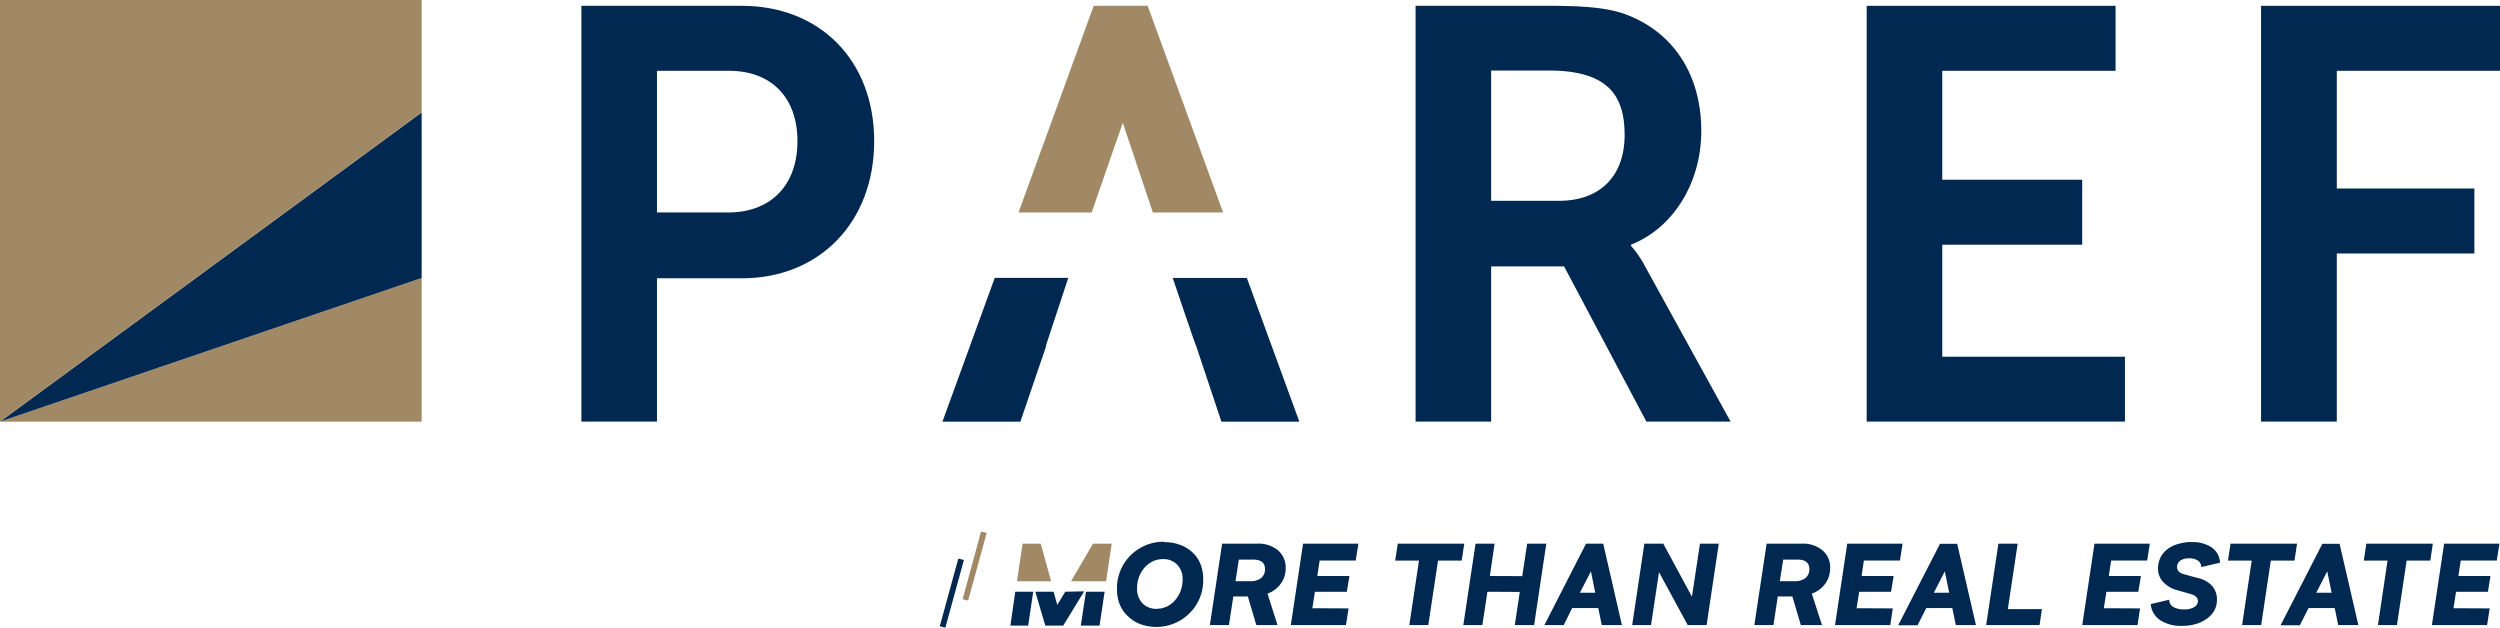
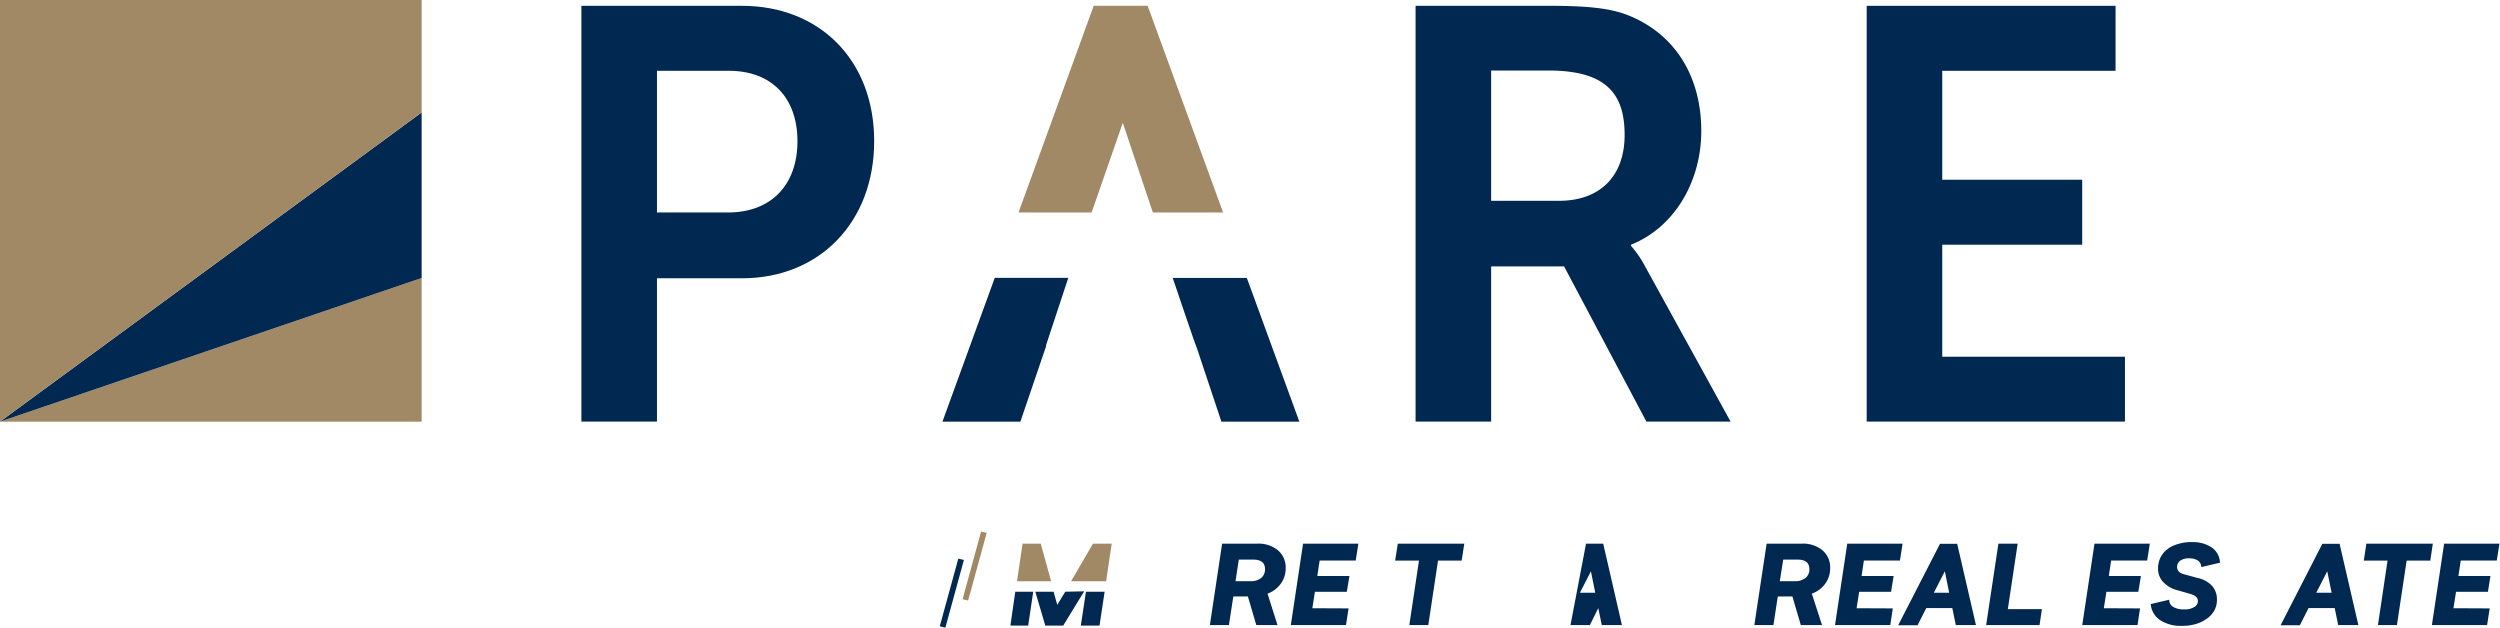
<svg xmlns="http://www.w3.org/2000/svg" id="Calque_1" data-name="Calque 1" viewBox="0 0 455.54 114.37">
  <defs>
    <style>.cls-1{fill:#a08964;}.cls-2{fill:#002850;}</style>
  </defs>
  <title>logo-baseline</title>
  <polygon class="cls-1" points="76.83 50.65 76.83 76.83 0 76.83 76.83 50.65" />
  <polygon class="cls-2" points="76.83 50.65 76.83 20.49 0 76.83 76.83 50.65" />
  <polygon class="cls-1" points="76.83 0 0 0 0 76.83 0.01 76.81 0 76.83 76.83 20.48 76.83 0 76.82 0 76.83 0" />
  <path class="cls-2" d="M105.94,1.06h29.24c14.19,0,24.11,9.92,24.11,24.65s-9.92,25-24.11,25H119.71V76.82H105.94Zm26.68,37.66c8,0,12.69-5.12,12.69-13S140.62,12.9,132.83,12.9H119.71V38.72Z" />
  <path class="cls-2" d="M257.94,1.06h24.43c8.22,0,12,.64,15.26,2.13C305.21,6.61,310,13.86,310,23.89c0,9.07-4.8,17.5-12.8,20.7v.22a18.7,18.7,0,0,1,2.56,3.73l15.58,28.28H300L285,48.54H271.71V76.82H257.94Zm26.14,35.53c7.36,0,11.95-4.37,11.95-12,0-7.26-3.09-11.74-13.87-11.74H271.71V36.59Z" />
  <path class="cls-2" d="M340.14,1.06h45.35V12.9H353.91V32.75h25.5V44.59h-25.5V65H387.2V76.82H340.14Z" />
-   <path class="cls-2" d="M412,1.06h43.54V12.9H425.8V34.35h25.07V46.19H425.8V76.82H412Z" />
  <polyline class="cls-2" points="190.62 62.86 194.66 50.63 181.26 50.63 171.73 76.83 185.93 76.83 190.59 63.16" />
  <path class="cls-2" d="M218,63.16l4.56,13.67h14.2l-9.57-26.19h-13.5S217.85,63,218,63.16" />
  <polygon class="cls-1" points="199.29 1.06 185.59 38.72 198.91 38.72 204.59 22.38 210.07 38.72 222.87 38.72 209.12 1.06 199.29 1.06" />
  <path class="cls-2" d="M196.94,114h3.41l.93-6.18h-3.4Zm-2.83-6.18-1.46,2.4-.67-2.4h-3.33l1.82,6.18h3.26l3.82-6.25Zm-10,6.18h3.24l.92-6.18H185Z" />
-   <path class="cls-2" d="M212.11,98.79a8.08,8.08,0,0,1,2.92.49,6.52,6.52,0,0,1,2.25,1.37,5.81,5.81,0,0,1,1.46,2.11,7.26,7.26,0,0,1,.5,2.73,8.48,8.48,0,0,1-.67,3.58,8.57,8.57,0,0,1-10.83,4.64,6.6,6.6,0,0,1-2.24-1.45,6.06,6.06,0,0,1-1.46-2.11,7.32,7.32,0,0,1-.51-2.74,8.51,8.51,0,0,1,2.6-6.34,8.9,8.9,0,0,1,2.76-1.76,8.55,8.55,0,0,1,3.24-.6m-1.3,12.21a4.25,4.25,0,0,0,1.72-.37,4.6,4.6,0,0,0,1.46-1.06,5.64,5.64,0,0,0,1.07-1.69,6,6,0,0,0,.41-2.27,3.64,3.64,0,0,0-1-2.65,3.48,3.48,0,0,0-2.65-1,4.43,4.43,0,0,0-1.72.37,4.57,4.57,0,0,0-1.45,1.05,5.33,5.33,0,0,0-1.07,1.69,5.94,5.94,0,0,0-.41,2.25,3.77,3.77,0,0,0,1,2.7,3.46,3.46,0,0,0,2.64,1" />
  <path class="cls-2" d="M232.78,113.9h-3.86l-1.54-5.22h-2.65l-.8,5.22h-3.47l2.23-14.84h6.46a5.56,5.56,0,0,1,3.66,1.17,4.09,4.09,0,0,1,1.46,3.33,4.69,4.69,0,0,1-.88,2.78,5.09,5.09,0,0,1-2.43,1.83Zm-7.65-8h2.64a3,3,0,0,0,2.08-.62,2.06,2.06,0,0,0,.66-1.55c0-1.16-.7-1.76-2.13-1.76h-2.65Z" />
  <polygon class="cls-2" points="240.46 102.14 240.03 104.95 245.89 104.96 245.41 107.84 239.6 107.83 239.13 110.83 245.73 110.86 245.26 113.9 235.21 113.9 237.44 99.06 247.52 99.06 247.03 102.14 240.46 102.14" />
  <polygon class="cls-2" points="266.34 102.15 262.03 102.15 260.26 113.9 256.8 113.9 258.56 102.15 254.22 102.15 254.7 99.06 266.82 99.06 266.34 102.15" />
-   <polygon class="cls-2" points="268.87 99.06 272.34 99.06 271.47 104.96 277.38 104.98 278.27 99.06 281.76 99.06 279.54 113.9 276.02 113.9 276.93 107.86 271.03 107.83 270.11 113.9 266.64 113.9 268.87 99.06" />
-   <path class="cls-2" d="M295.54,113.9h-3.67l-.64-3.1h-4.76l-1.53,3.1h-3.53L289,99.06h3.13ZM290.68,108l-.79-3.9-2,3.9Z" />
-   <polygon class="cls-2" points="299.63 99.06 303.07 99.06 308.3 108.73 309.76 99.06 313.19 99.06 310.97 113.9 307.53 113.9 302.3 104.26 300.84 113.9 297.41 113.9 299.63 99.06" />
+   <path class="cls-2" d="M295.54,113.9h-3.67l-.64-3.1l-1.53,3.1h-3.53L289,99.06h3.13ZM290.68,108l-.79-3.9-2,3.9Z" />
  <path class="cls-2" d="M332,113.9h-3.86l-1.54-5.22h-2.66l-.79,5.22h-3.48l2.24-14.84h6.47a5.52,5.52,0,0,1,3.64,1.17,4,4,0,0,1,1.46,3.33,4.69,4.69,0,0,1-.88,2.78,5.11,5.11,0,0,1-2.46,1.83Zm-7.69-8h2.64a3,3,0,0,0,2.08-.62,2,2,0,0,0,.67-1.55c0-1.16-.71-1.76-2.12-1.76h-2.65Z" />
  <polygon class="cls-2" points="339.63 102.14 339.21 104.95 345.05 104.96 344.58 107.84 338.77 107.83 338.3 110.83 344.9 110.86 344.44 113.9 334.37 113.9 336.6 99.06 346.68 99.06 346.2 102.14 339.63 102.14" />
  <path class="cls-2" d="M360.05,113.9h-3.67l-.64-3.1H351l-1.59,3.13h-3.53l7.62-14.84h3.13ZM355.17,108l-.79-3.9-2,3.9Z" />
  <polygon class="cls-2" points="372.07 110.99 371.64 113.9 362.47 113.9 361.91 113.9 364.14 99.06 367.65 99.06 365.86 110.99 372.07 110.99" />
  <polygon class="cls-2" points="384.68 102.14 384.26 104.95 390.11 104.96 389.63 107.84 383.82 107.83 383.35 110.83 389.95 110.86 389.49 113.9 379.42 113.9 381.65 99.06 391.73 99.06 391.25 102.14 384.68 102.14" />
  <path class="cls-2" d="M399.3,98.79a6.13,6.13,0,0,1,3.76,1,3.55,3.55,0,0,1,1.46,2.74l-3.41.8a1.48,1.48,0,0,0-.63-1.2,2.78,2.78,0,0,0-1.57-.39,2.64,2.64,0,0,0-1.66.44,1.41,1.41,0,0,0-.55,1.12c0,.68.43,1.13,1.31,1.35l2.37.65a5,5,0,0,1,2.69,1.45,3.67,3.67,0,0,1,.89,2.55,4,4,0,0,1-.46,1.92,4.55,4.55,0,0,1-1.3,1.46,6.61,6.61,0,0,1-2,1,8.59,8.59,0,0,1-2.62.36,6.87,6.87,0,0,1-4-1.06,3.89,3.89,0,0,1-1.68-2.91l3.37-.79a1.44,1.44,0,0,0,.73,1.31,3.63,3.63,0,0,0,2,.45,3.2,3.2,0,0,0,1.82-.42,1.23,1.23,0,0,0,.67-1.09c0-.63-.42-1-1.28-1.28l-2.4-.69a5.31,5.31,0,0,1-2.67-1.54,3.51,3.51,0,0,1-.91-2.4,4.59,4.59,0,0,1,.43-2,4.37,4.37,0,0,1,1.26-1.54,5.62,5.62,0,0,1,1.95-.95,8.13,8.13,0,0,1,2.5-.36" />
-   <polygon class="cls-2" points="418.09 102.15 413.78 102.15 412.02 113.9 408.55 113.9 410.3 102.15 405.97 102.15 406.44 99.06 418.56 99.06 418.09 102.15" />
  <path class="cls-2" d="M429.73,113.9h-3.67l-.64-3.1h-4.77l-1.58,3.13h-3.51l7.61-14.84h3.14ZM424.86,108l-.8-3.9-2,3.9Z" />
  <polygon class="cls-2" points="442.84 102.15 438.53 102.15 436.76 113.9 433.3 113.9 435.05 102.15 430.72 102.15 431.19 99.06 443.3 99.06 442.84 102.15" />
  <polygon class="cls-2" points="448.39 102.14 447.96 104.95 453.8 104.96 453.34 107.84 447.53 107.83 447.06 110.83 453.66 110.86 453.19 113.9 443.13 113.9 445.36 99.06 455.44 99.06 454.95 102.14 448.39 102.14" />
  <polygon class="cls-1" points="191.53 105.92 185.31 105.92 186.33 99.06 189.64 99.06 191.53 105.92" />
  <polygon class="cls-1" points="202.57 99.06 201.55 105.92 195.16 105.92 199.16 99.06 202.57 99.06" />
  <polygon class="cls-1" points="179.79 97.1 176.41 109.42 175.4 109.19 178.77 96.85 179.79 97.1" />
  <polygon class="cls-2" points="175.64 102.03 172.26 114.37 171.24 114.12 174.62 101.79 175.64 102.03" />
</svg>